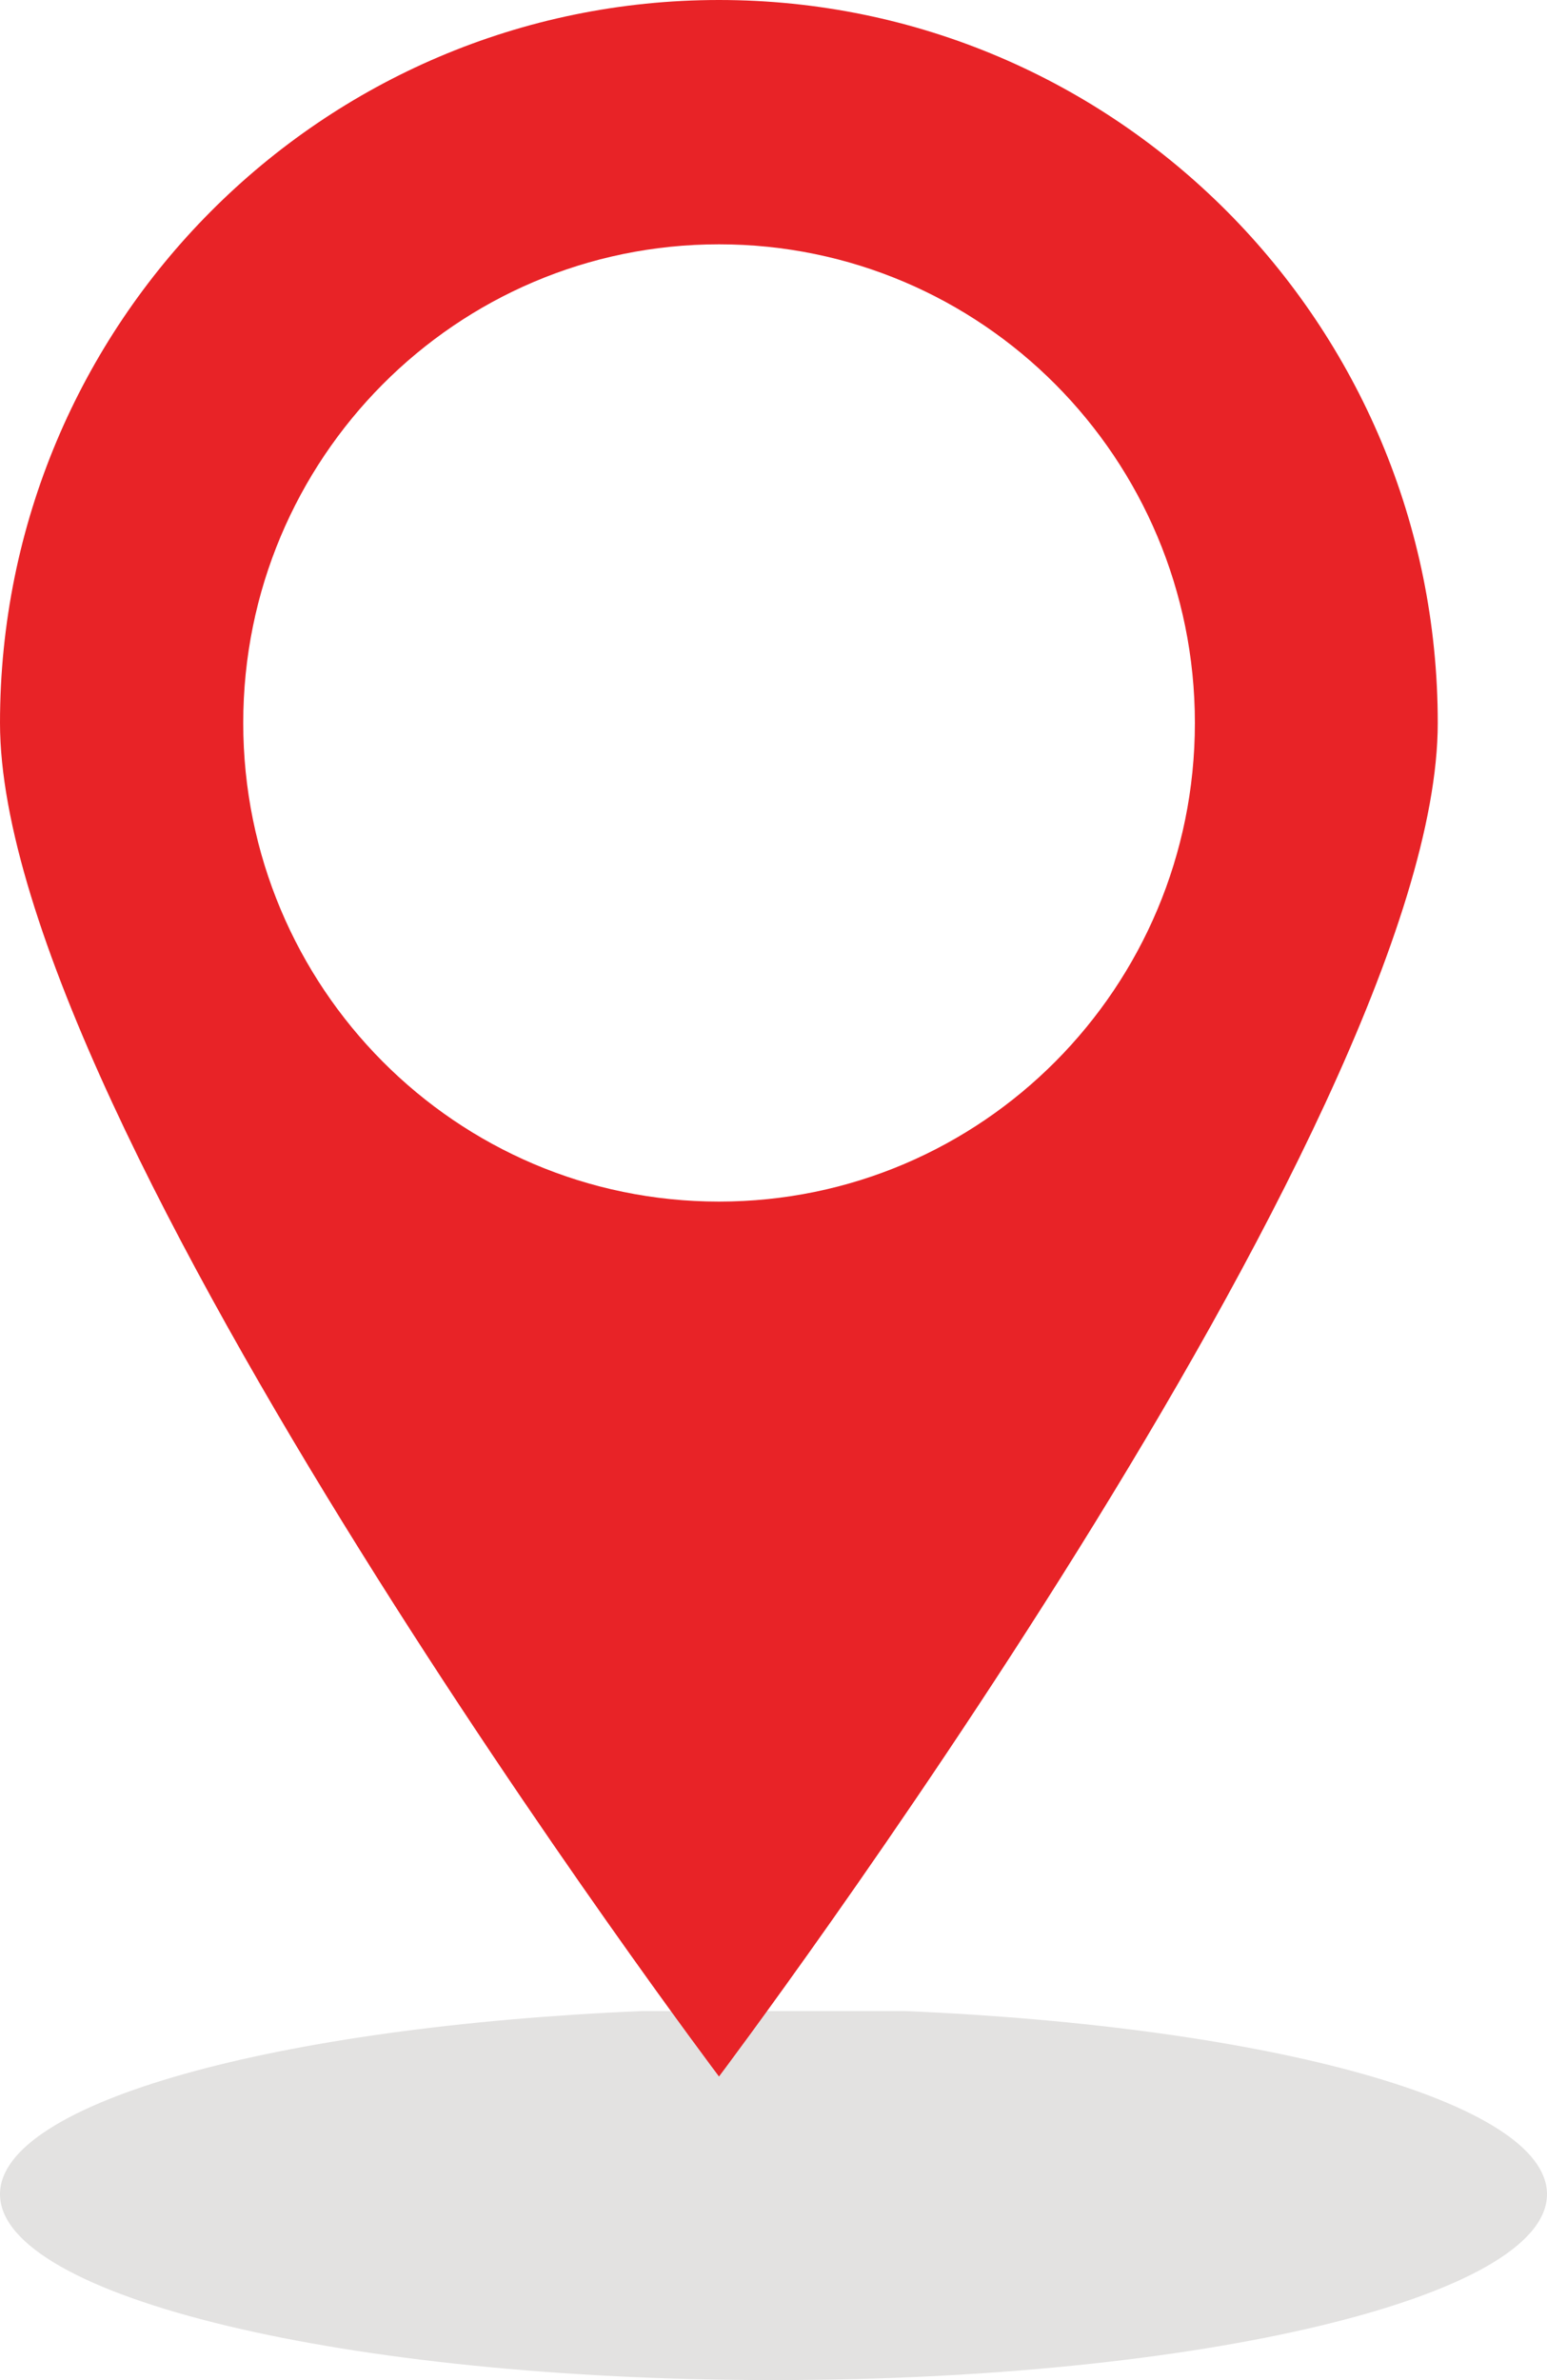
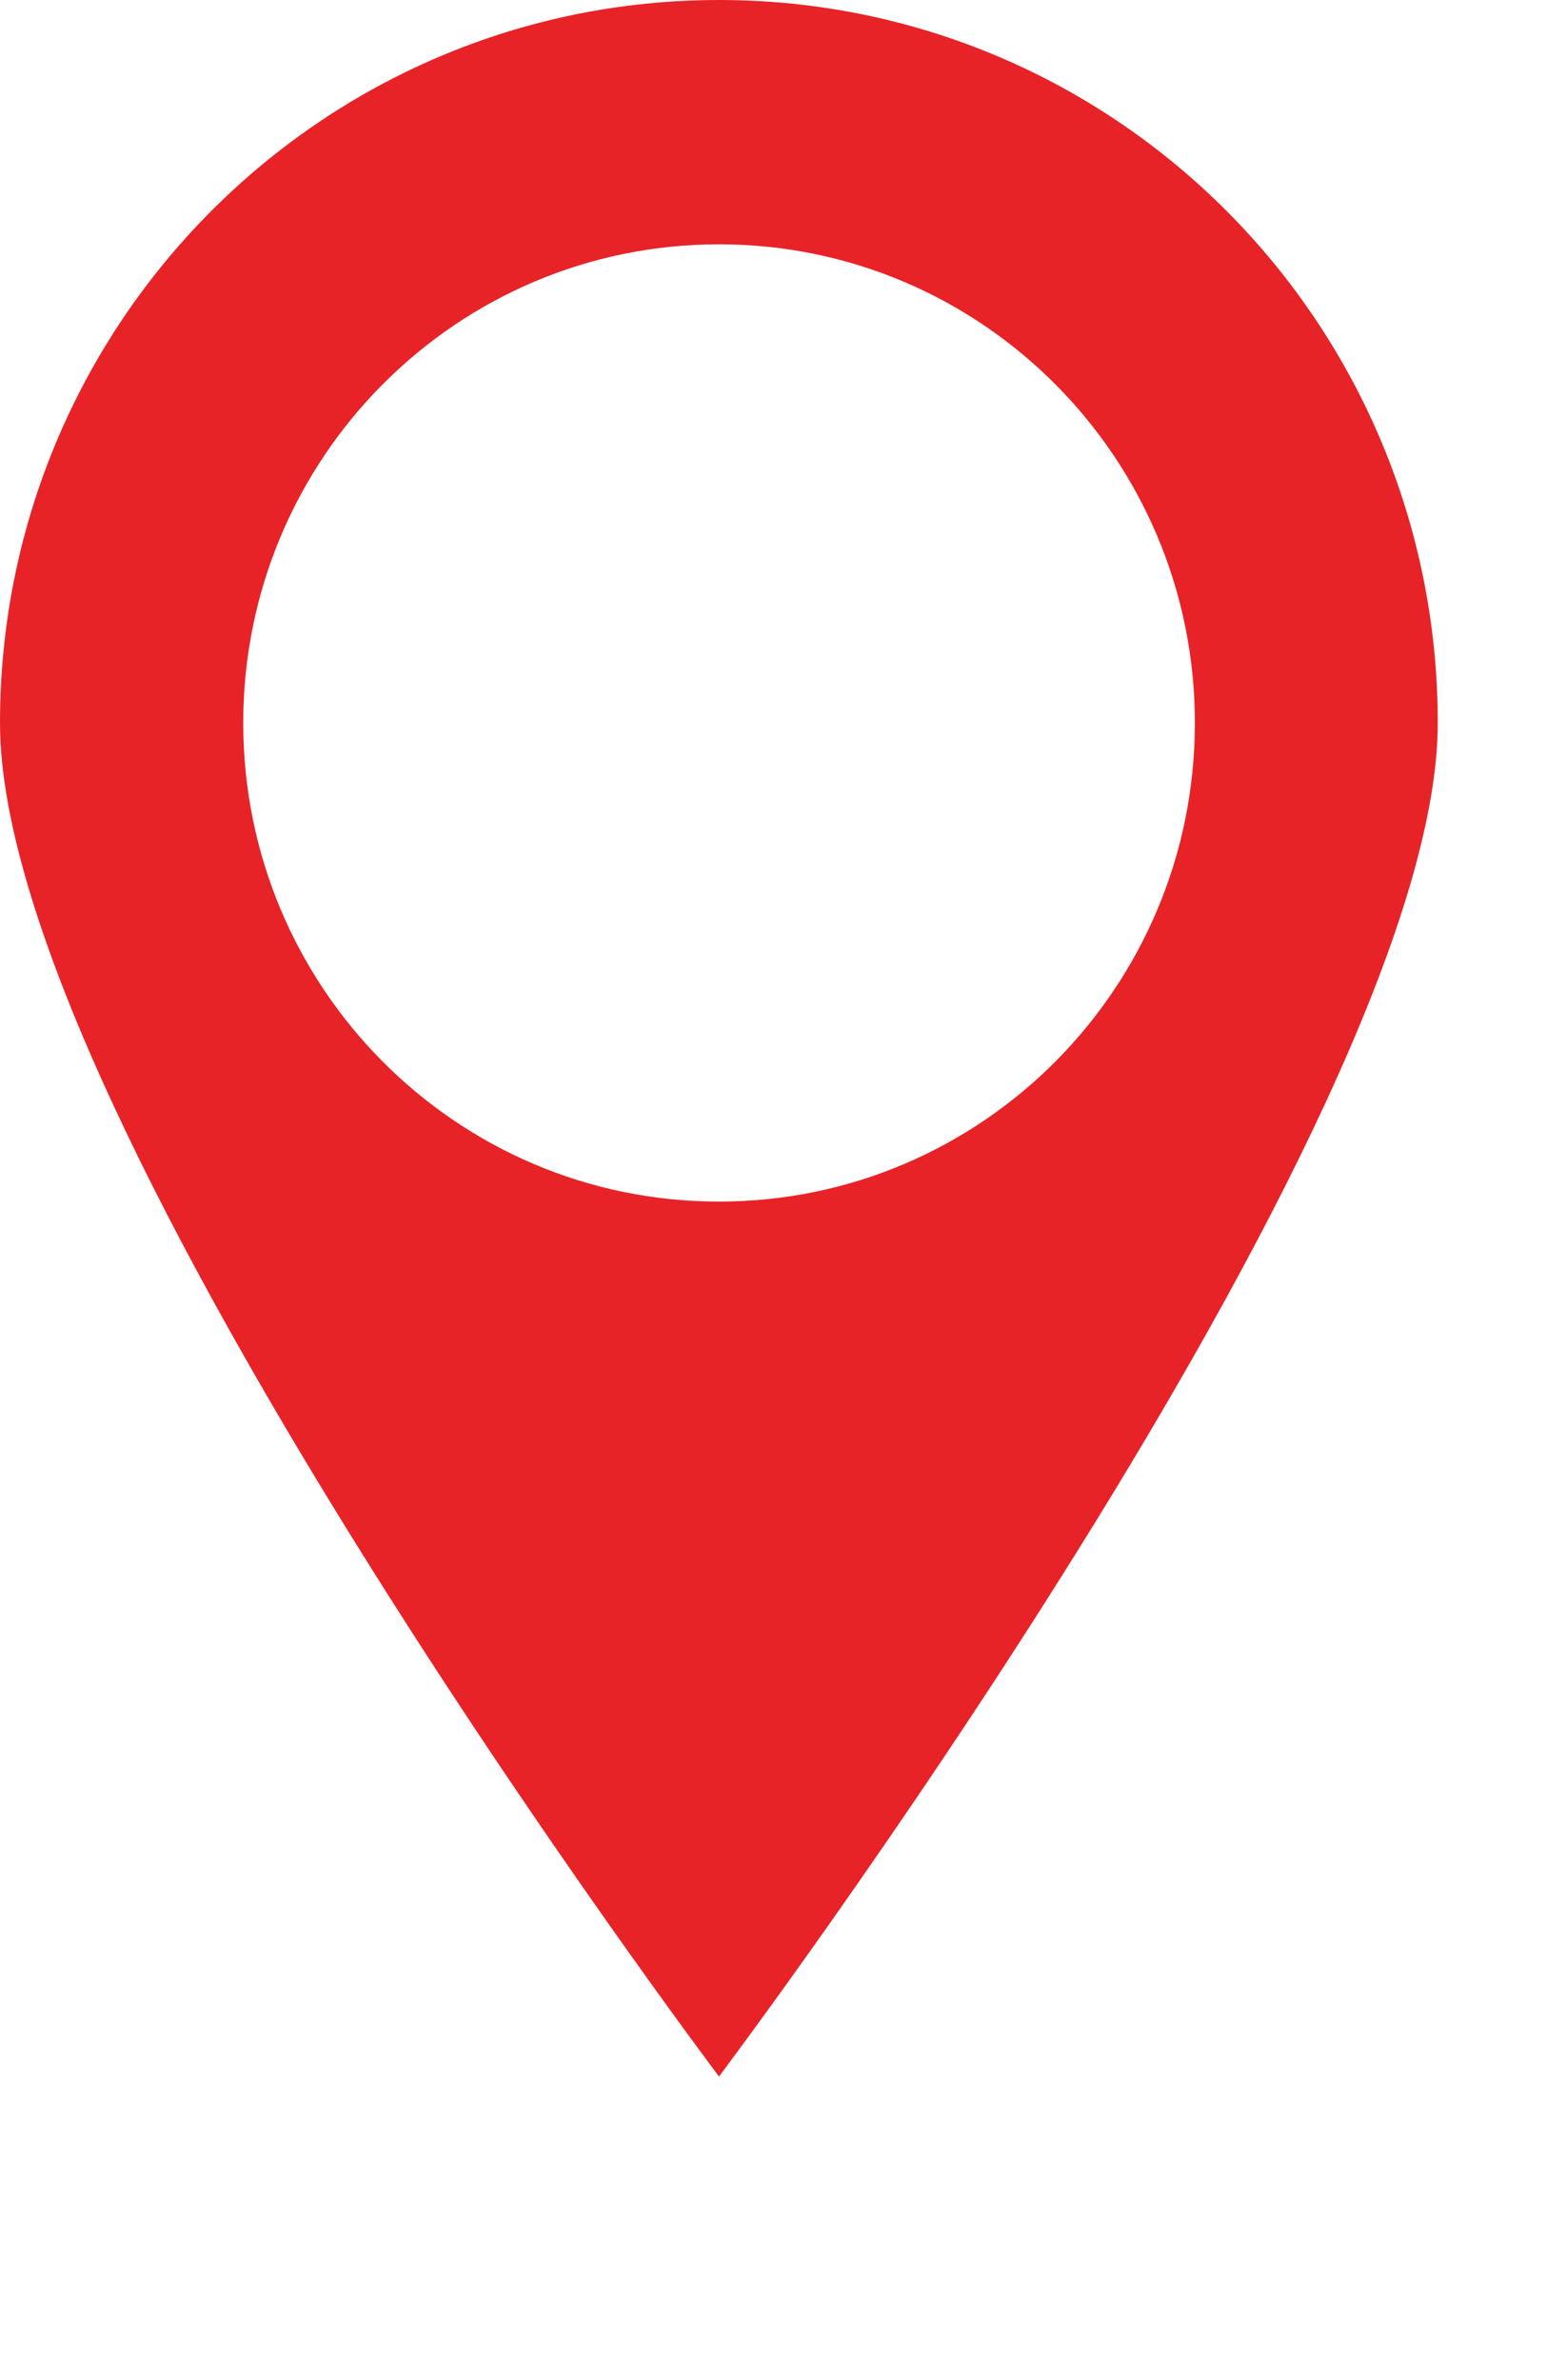
<svg xmlns="http://www.w3.org/2000/svg" width="13" height="20" viewBox="0 0 13 20" fill="none">
-   <path d="M13 18.438C13 19.302 10.088 20 6.5 20C2.912 20 0 19.302 0 18.438C0 17.665 2.333 17.029 5.393 16.899H7.607C10.67 17.029 13 17.665 13 18.438Z" fill="#E3E2E1" />
  <path d="M6.042 0C2.705 0 0 2.718 0 6.075C0 9.431 6.042 17.449 6.042 17.449C6.042 17.449 12.082 9.431 12.082 6.075C12.082 2.718 9.379 0 6.042 0ZM6.042 10.097C3.833 10.097 2.044 8.297 2.044 6.075C2.044 3.853 3.833 2.053 6.042 2.053C8.251 2.053 10.041 3.853 10.041 6.075C10.041 8.297 8.251 10.097 6.042 10.097Z" fill="#E82327" />
</svg>